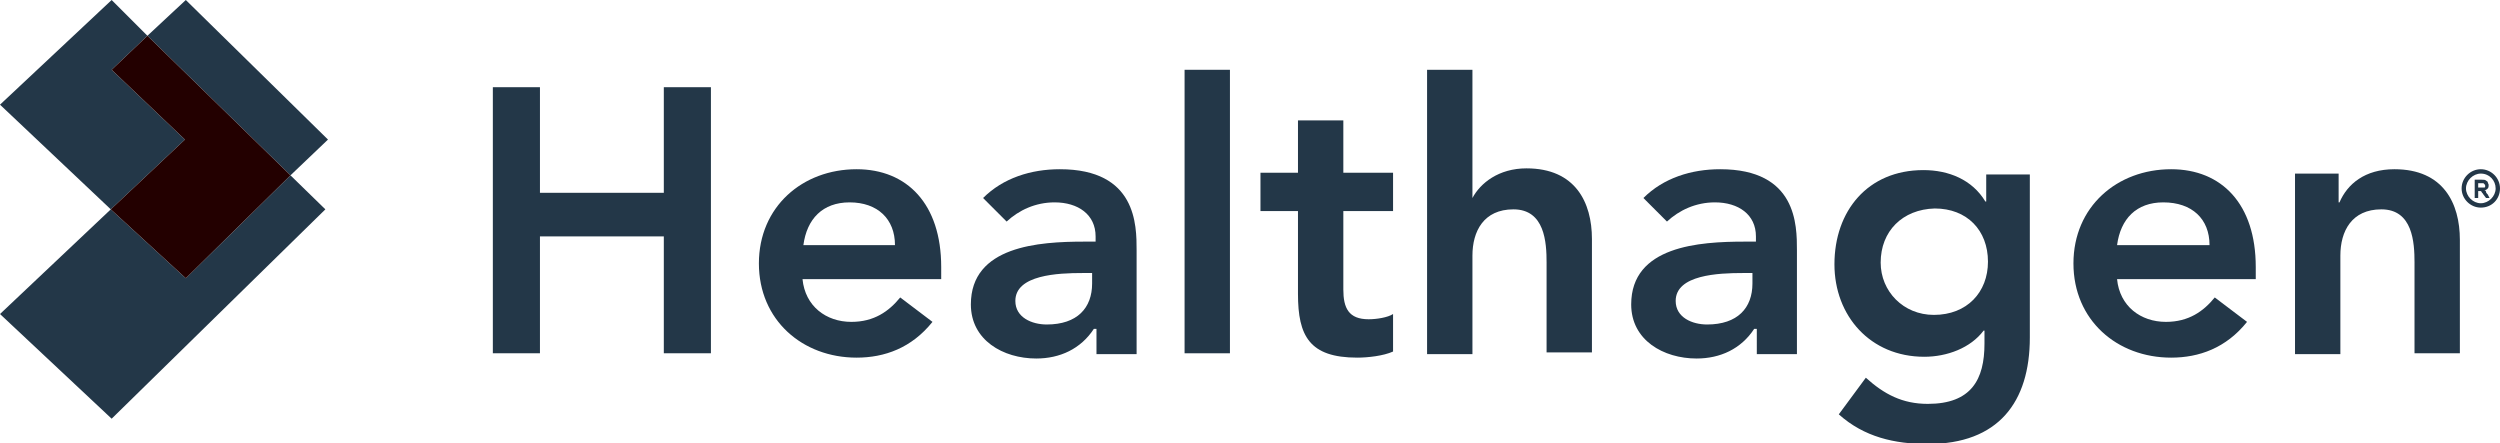
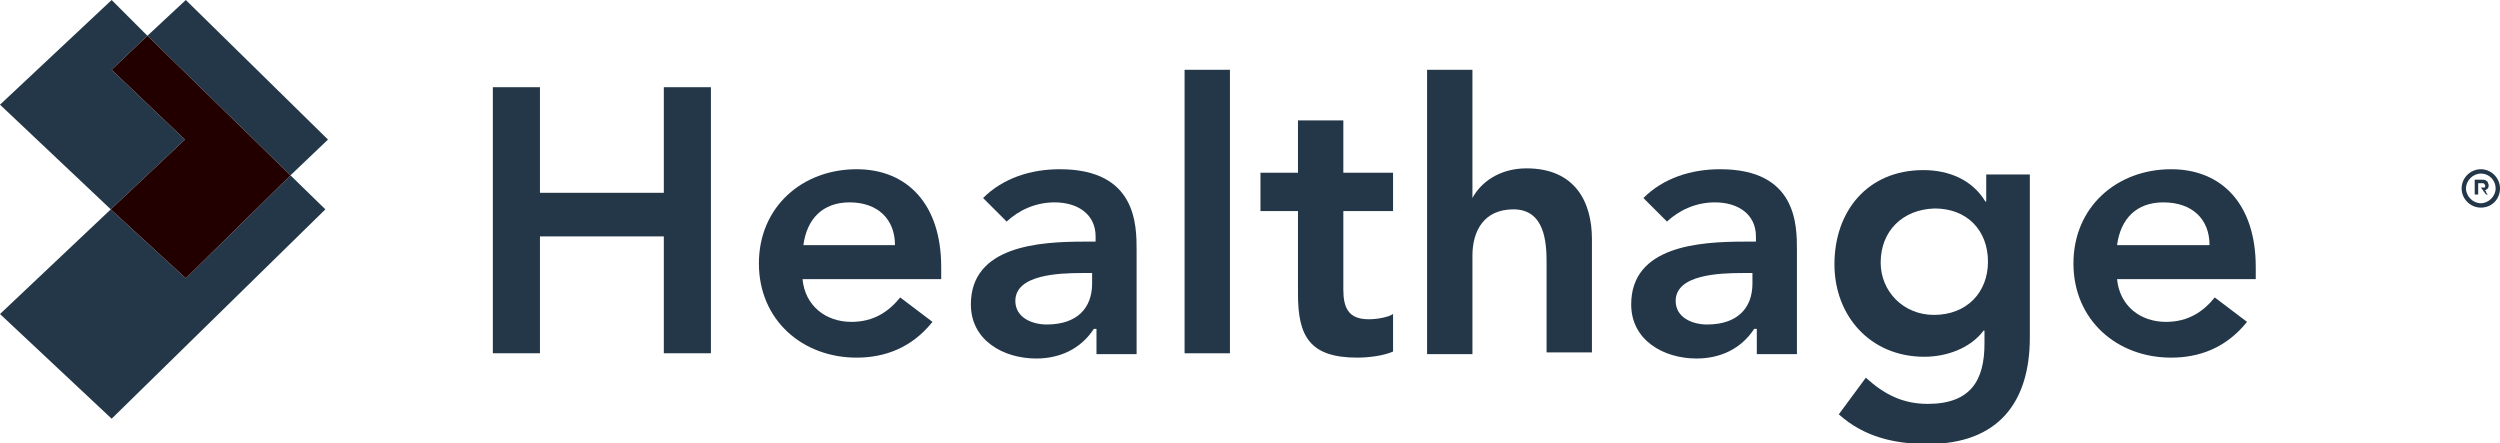
<svg xmlns="http://www.w3.org/2000/svg" version="1.1" id="Layer_2" x="0px" y="0px" viewBox="0 0 286.6 50.8" style="enable-background:new 0 0 286.6 50.8;" xml:space="preserve">
  <style type="text/css">
	.st0{fill:#233748;}
	.st1{fill:#230000;}
</style>
  <g>
    <g>
      <polygon class="st0" points="12.8,8 16.9,4.1 12.8,0 0,12 12.7,24 21.2,16   " />
      <polygon class="st0" points="21.3,31.9 12.7,24 0,36 12.8,48 37.3,24 33.3,20.1   " />
      <polygon class="st0" points="37.6,16 21.3,0 16.9,4.1 33.3,20.1   " />
      <polygon class="st1" points="33.3,20.1 16.9,4.1 12.8,8 21.2,16 12.7,24 21.3,31.9   " />
    </g>
    <g>
      <g>
        <g>
          <path class="st0" d="M56.5,10h5.4v12.1h14.2V10h5.4v30.5h-5.4V27.1H61.9v13.4h-5.4V10z" />
        </g>
        <g>
          <path class="st0" d="M92,32c0.3,3.1,2.7,4.9,5.6,4.9c2.6,0,4.3-1.2,5.6-2.8l3.7,2.8c-2.4,3-5.5,4.1-8.7,4.1      c-6.2,0-11.2-4.3-11.2-10.8c0-6.5,5-10.8,11.2-10.8c5.8,0,9.7,4,9.7,11.2V32H92z M102.6,28.1c0-3-2-4.9-5.2-4.9      c-3.1,0-4.9,1.9-5.3,4.9H102.6z" />
        </g>
        <g>
          <path class="st0" d="M125.5,37.7h-0.1c-1.5,2.3-3.9,3.4-6.6,3.4c-3.8,0-7.5-2.1-7.5-6.2c0-6.7,7.8-7.2,13-7.2h1.3v-0.6      c0-2.5-2-3.9-4.7-3.9c-2.2,0-4.1,0.9-5.5,2.2l-2.7-2.7c2.3-2.3,5.5-3.3,8.8-3.3c8.8,0,8.8,6.4,8.8,9.3v11.9h-4.6V37.7z       M125.2,31.3h-1.1c-2.8,0-7.7,0.2-7.7,3.2c0,1.9,1.9,2.7,3.6,2.7c3.5,0,5.2-1.9,5.2-4.7V31.3z" />
        </g>
        <g>
          <path class="st0" d="M135.8,8h5.2v32.5h-5.2V8z" />
        </g>
        <g>
          <path class="st0" d="M144.5,24.2v-4.4h4.3v-6h5.2v6h5.7v4.4h-5.7v9c0,2.1,0.6,3.4,2.9,3.4c0.9,0,2.2-0.2,2.8-0.6v4.3      c-1.1,0.5-2.9,0.7-4.1,0.7c-5.5,0-6.8-2.5-6.8-7.3v-9.5H144.5z" />
        </g>
        <g>
          <path class="st0" d="M168.8,22.7L168.8,22.7c0.9-1.7,3-3.4,6.2-3.4c5.6,0,7.5,3.9,7.5,8.1v13h-5.2V30.1c0-2.3-0.2-6.1-3.8-6.1      c-3.4,0-4.7,2.5-4.7,5.3v11.3h-5.2V8h5.2V22.7z" />
        </g>
        <g>
          <path class="st0" d="M201.2,37.7h-0.1c-1.5,2.3-3.9,3.4-6.6,3.4c-3.8,0-7.5-2.1-7.5-6.2c0-6.7,7.8-7.2,13-7.2h1.3v-0.6      c0-2.5-2-3.9-4.7-3.9c-2.2,0-4.1,0.9-5.5,2.2l-2.7-2.7c2.3-2.3,5.5-3.3,8.8-3.3c8.8,0,8.8,6.4,8.8,9.3v11.9h-4.6V37.7z       M200.9,31.3h-1.1c-2.8,0-7.7,0.2-7.7,3.2c0,1.9,1.9,2.7,3.6,2.7c3.5,0,5.2-1.9,5.2-4.7V31.3z" />
        </g>
        <g>
          <path class="st0" d="M232.7,19.9v18.8c0,7.4-3.6,12.2-11.7,12.2c-3.8,0-7.3-0.8-10.2-3.4l3.1-4.2c2.1,1.9,4.2,3,7.1,3      c5,0,6.5-2.8,6.5-6.9v-1.5h-0.1c-1.5,2-4.2,3-6.8,3c-6.2,0-10.3-4.7-10.3-10.6c0-6.1,3.8-10.8,10.2-10.8c2.9,0,5.6,1.1,7.1,3.6      h0.1v-3.1H232.7z M215.6,30.1c0,3.3,2.6,6,6.1,6c3.8,0,6.2-2.6,6.2-6.1c0-3.6-2.4-6.1-6.1-6.1C218.1,24,215.6,26.5,215.6,30.1z" />
        </g>
        <g>
          <path class="st0" d="M242.7,32c0.3,3.1,2.7,4.9,5.6,4.9c2.6,0,4.3-1.2,5.6-2.8l3.7,2.8c-2.4,3-5.5,4.1-8.7,4.1      c-6.2,0-11.2-4.3-11.2-10.8c0-6.5,5-10.8,11.2-10.8c5.8,0,9.7,4,9.7,11.2V32H242.7z M253.3,28.1c0-3-2-4.9-5.3-4.9      c-3.1,0-4.9,1.9-5.3,4.9H253.3z" />
        </g>
        <g>
-           <path class="st0" d="M263.2,19.9h4.9v3.3h0.1c0.9-2.1,2.9-3.8,6.3-3.8c5.6,0,7.5,3.9,7.5,8.1v13h-5.2V30.1      c0-2.3-0.2-6.1-3.8-6.1c-3.4,0-4.7,2.5-4.7,5.3v11.3h-5.2V19.9z" />
-         </g>
+           </g>
      </g>
      <g>
-         <path class="st0" d="M283.7,22.6v-2h0.8c0.2,0,0.4,0,0.5,0.1s0.2,0.1,0.2,0.2s0.1,0.2,0.1,0.3c0,0.1,0,0.3-0.1,0.4     c-0.1,0.1-0.2,0.2-0.4,0.2c0.1,0,0.2,0.1,0.2,0.2s0.1,0.2,0.2,0.3l0.2,0.4H285l-0.3-0.4c-0.1-0.2-0.2-0.2-0.2-0.3     c0,0-0.1-0.1-0.1-0.1c0,0-0.1,0-0.2,0h-0.1v0.8H283.7z M284.1,21.5h0.3c0.2,0,0.3,0,0.4,0c0,0,0.1,0,0.1-0.1c0,0,0-0.1,0-0.1     c0-0.1,0-0.1-0.1-0.2c0,0-0.1-0.1-0.1-0.1c0,0-0.1,0-0.3,0h-0.3V21.5z" />
+         <path class="st0" d="M283.7,22.6v-2h0.8c0.2,0,0.4,0,0.5,0.1s0.2,0.1,0.2,0.2s0.1,0.2,0.1,0.3c0,0.1,0,0.3-0.1,0.4     c-0.1,0.1-0.2,0.2-0.4,0.2c0.1,0,0.2,0.1,0.2,0.2s0.1,0.2,0.2,0.3H285l-0.3-0.4c-0.1-0.2-0.2-0.2-0.2-0.3     c0,0-0.1-0.1-0.1-0.1c0,0-0.1,0-0.2,0h-0.1v0.8H283.7z M284.1,21.5h0.3c0.2,0,0.3,0,0.4,0c0,0,0.1,0,0.1-0.1c0,0,0-0.1,0-0.1     c0-0.1,0-0.1-0.1-0.2c0,0-0.1-0.1-0.1-0.1c0,0-0.1,0-0.3,0h-0.3V21.5z" />
      </g>
      <g>
        <path class="st0" d="M284.4,23.8c-1.2,0-2.2-1-2.2-2.2c0-1.2,1-2.2,2.2-2.2s2.2,1,2.2,2.2C286.6,22.8,285.7,23.8,284.4,23.8z      M284.4,19.9c-0.9,0-1.7,0.8-1.7,1.7c0,0.9,0.8,1.7,1.7,1.7c0.9,0,1.7-0.8,1.7-1.7C286.1,20.7,285.4,19.9,284.4,19.9z" />
      </g>
    </g>
  </g>
</svg>